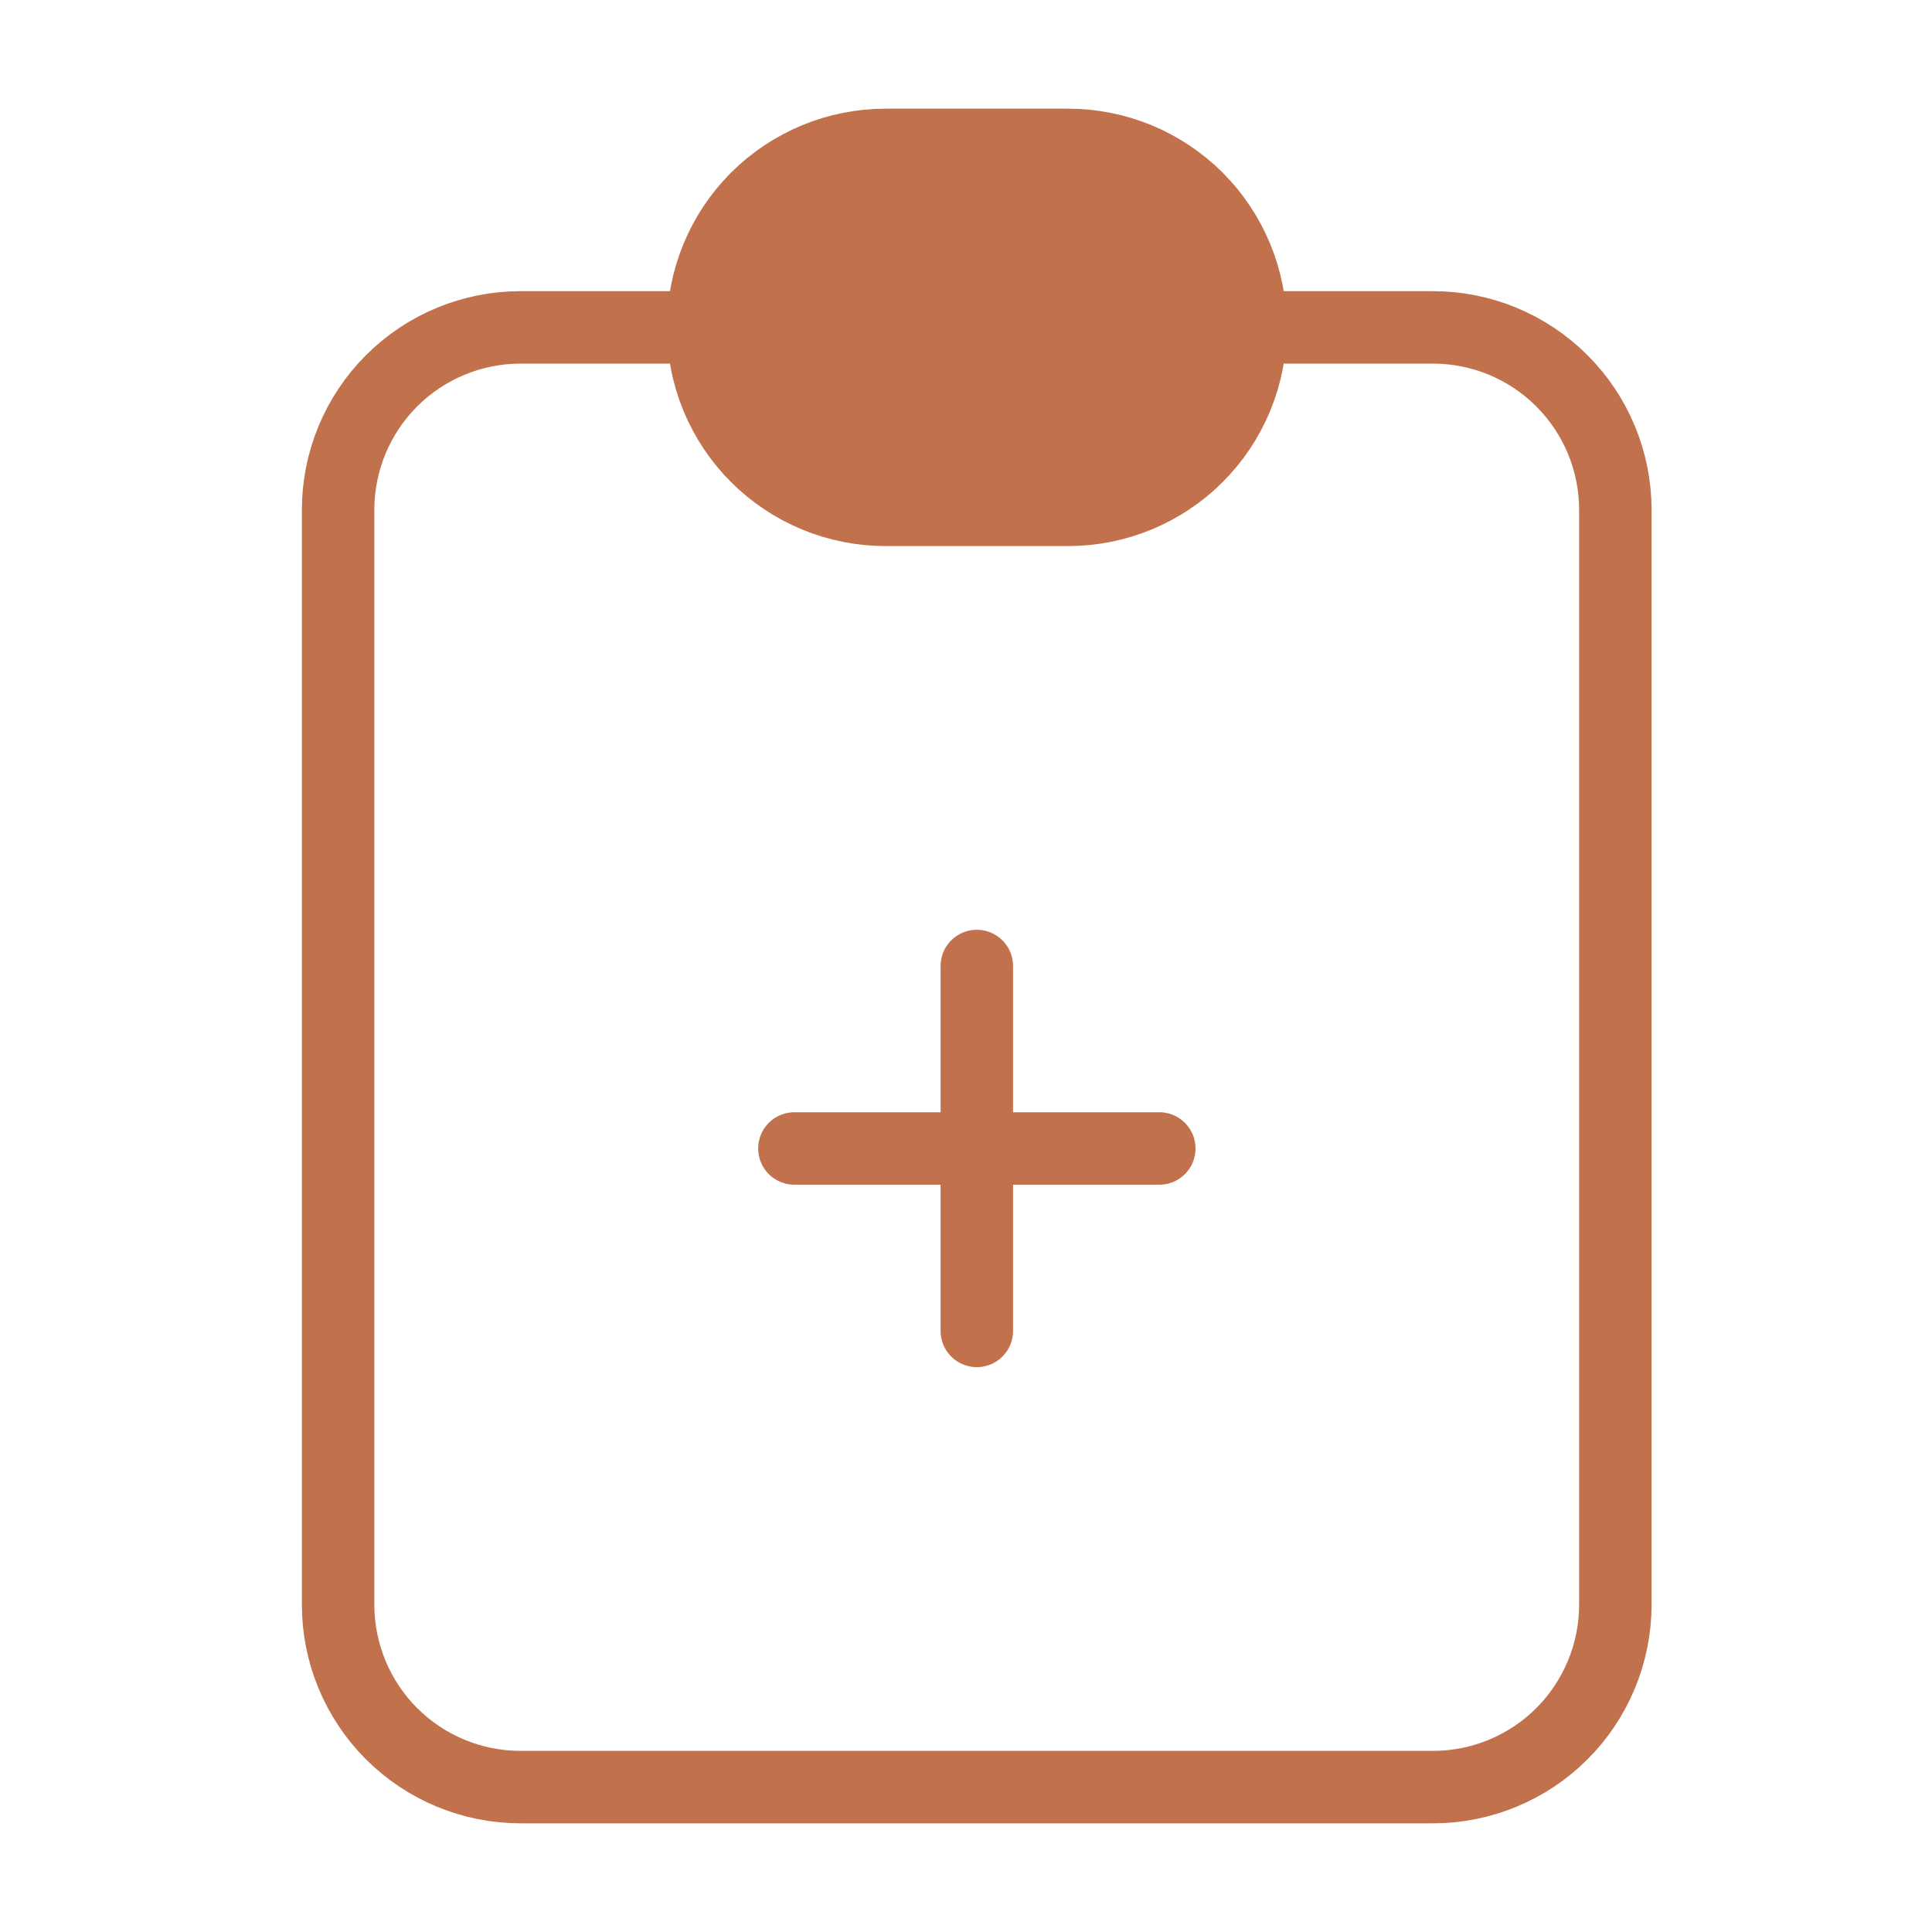
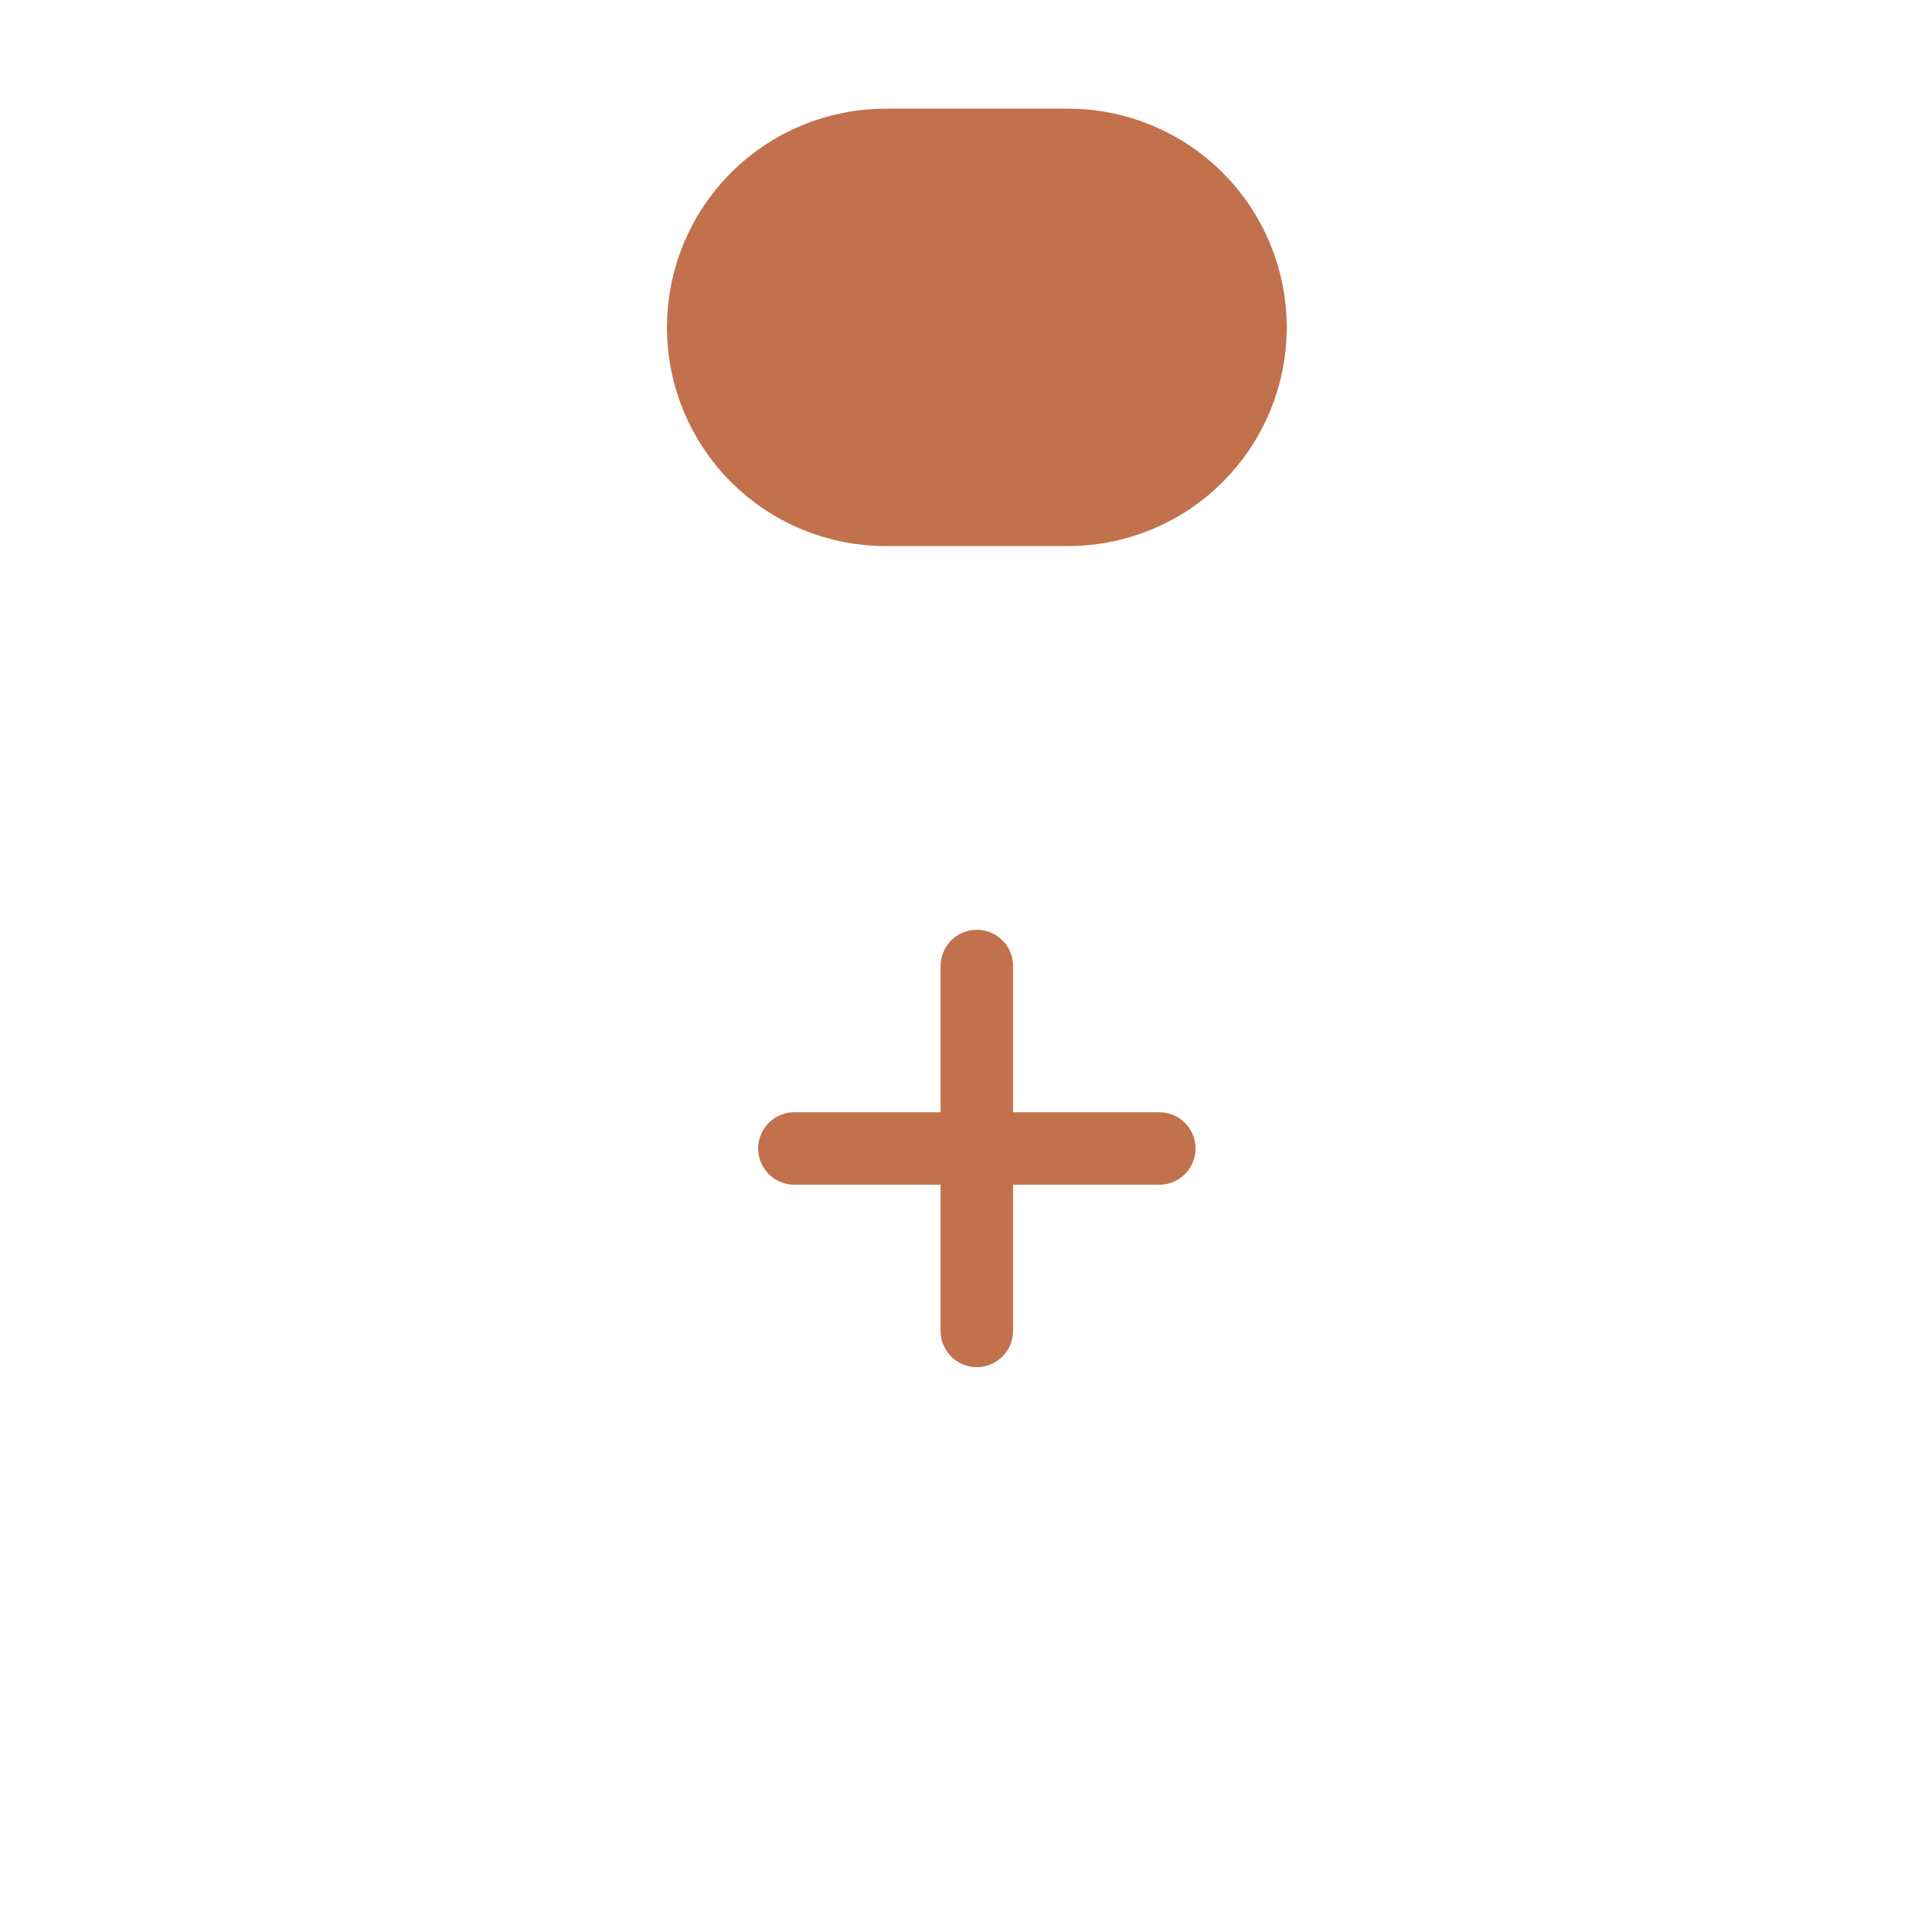
<svg xmlns="http://www.w3.org/2000/svg" width="40" height="40" viewBox="0 0 40 40" fill="none">
-   <path d="M14.556 6.778H10.778C9.776 6.778 8.815 7.176 8.106 7.885C7.398 8.593 7 9.554 7 10.556V33.222C7 34.224 7.398 35.185 8.106 35.894C8.815 36.602 9.776 37 10.778 37H29.667C30.669 37 31.63 36.602 32.338 35.894C33.046 35.185 33.444 34.224 33.444 33.222V10.556C33.444 9.554 33.046 8.593 32.338 7.885C31.63 7.176 30.669 6.778 29.667 6.778H25.889" stroke="#C2714D" stroke-width="1.5" stroke-linecap="round" stroke-linejoin="round" />
  <path d="M14.558 6.778C14.558 5.776 14.956 4.815 15.664 4.106C16.373 3.398 17.334 3 18.335 3H22.113C23.115 3 24.076 3.398 24.785 4.106C25.493 4.815 25.891 5.776 25.891 6.778C25.891 7.78 25.493 8.741 24.785 9.449C24.076 10.158 23.115 10.556 22.113 10.556H18.335C17.334 10.556 16.373 10.158 15.664 9.449C14.956 8.741 14.558 7.78 14.558 6.778ZM16.447 23.778H24.002H16.447ZM20.224 20V27.555V20Z" fill="#C2714D" />
  <path d="M16.447 23.778H24.002M20.224 20V27.555M14.558 6.778C14.558 5.776 14.956 4.815 15.664 4.106C16.373 3.398 17.334 3 18.335 3H22.113C23.115 3 24.076 3.398 24.785 4.106C25.493 4.815 25.891 5.776 25.891 6.778C25.891 7.78 25.493 8.741 24.785 9.449C24.076 10.158 23.115 10.556 22.113 10.556H18.335C17.334 10.556 16.373 10.158 15.664 9.449C14.956 8.741 14.558 7.78 14.558 6.778Z" stroke="#C2714D" stroke-width="1.5" stroke-linecap="round" stroke-linejoin="round" />
</svg>